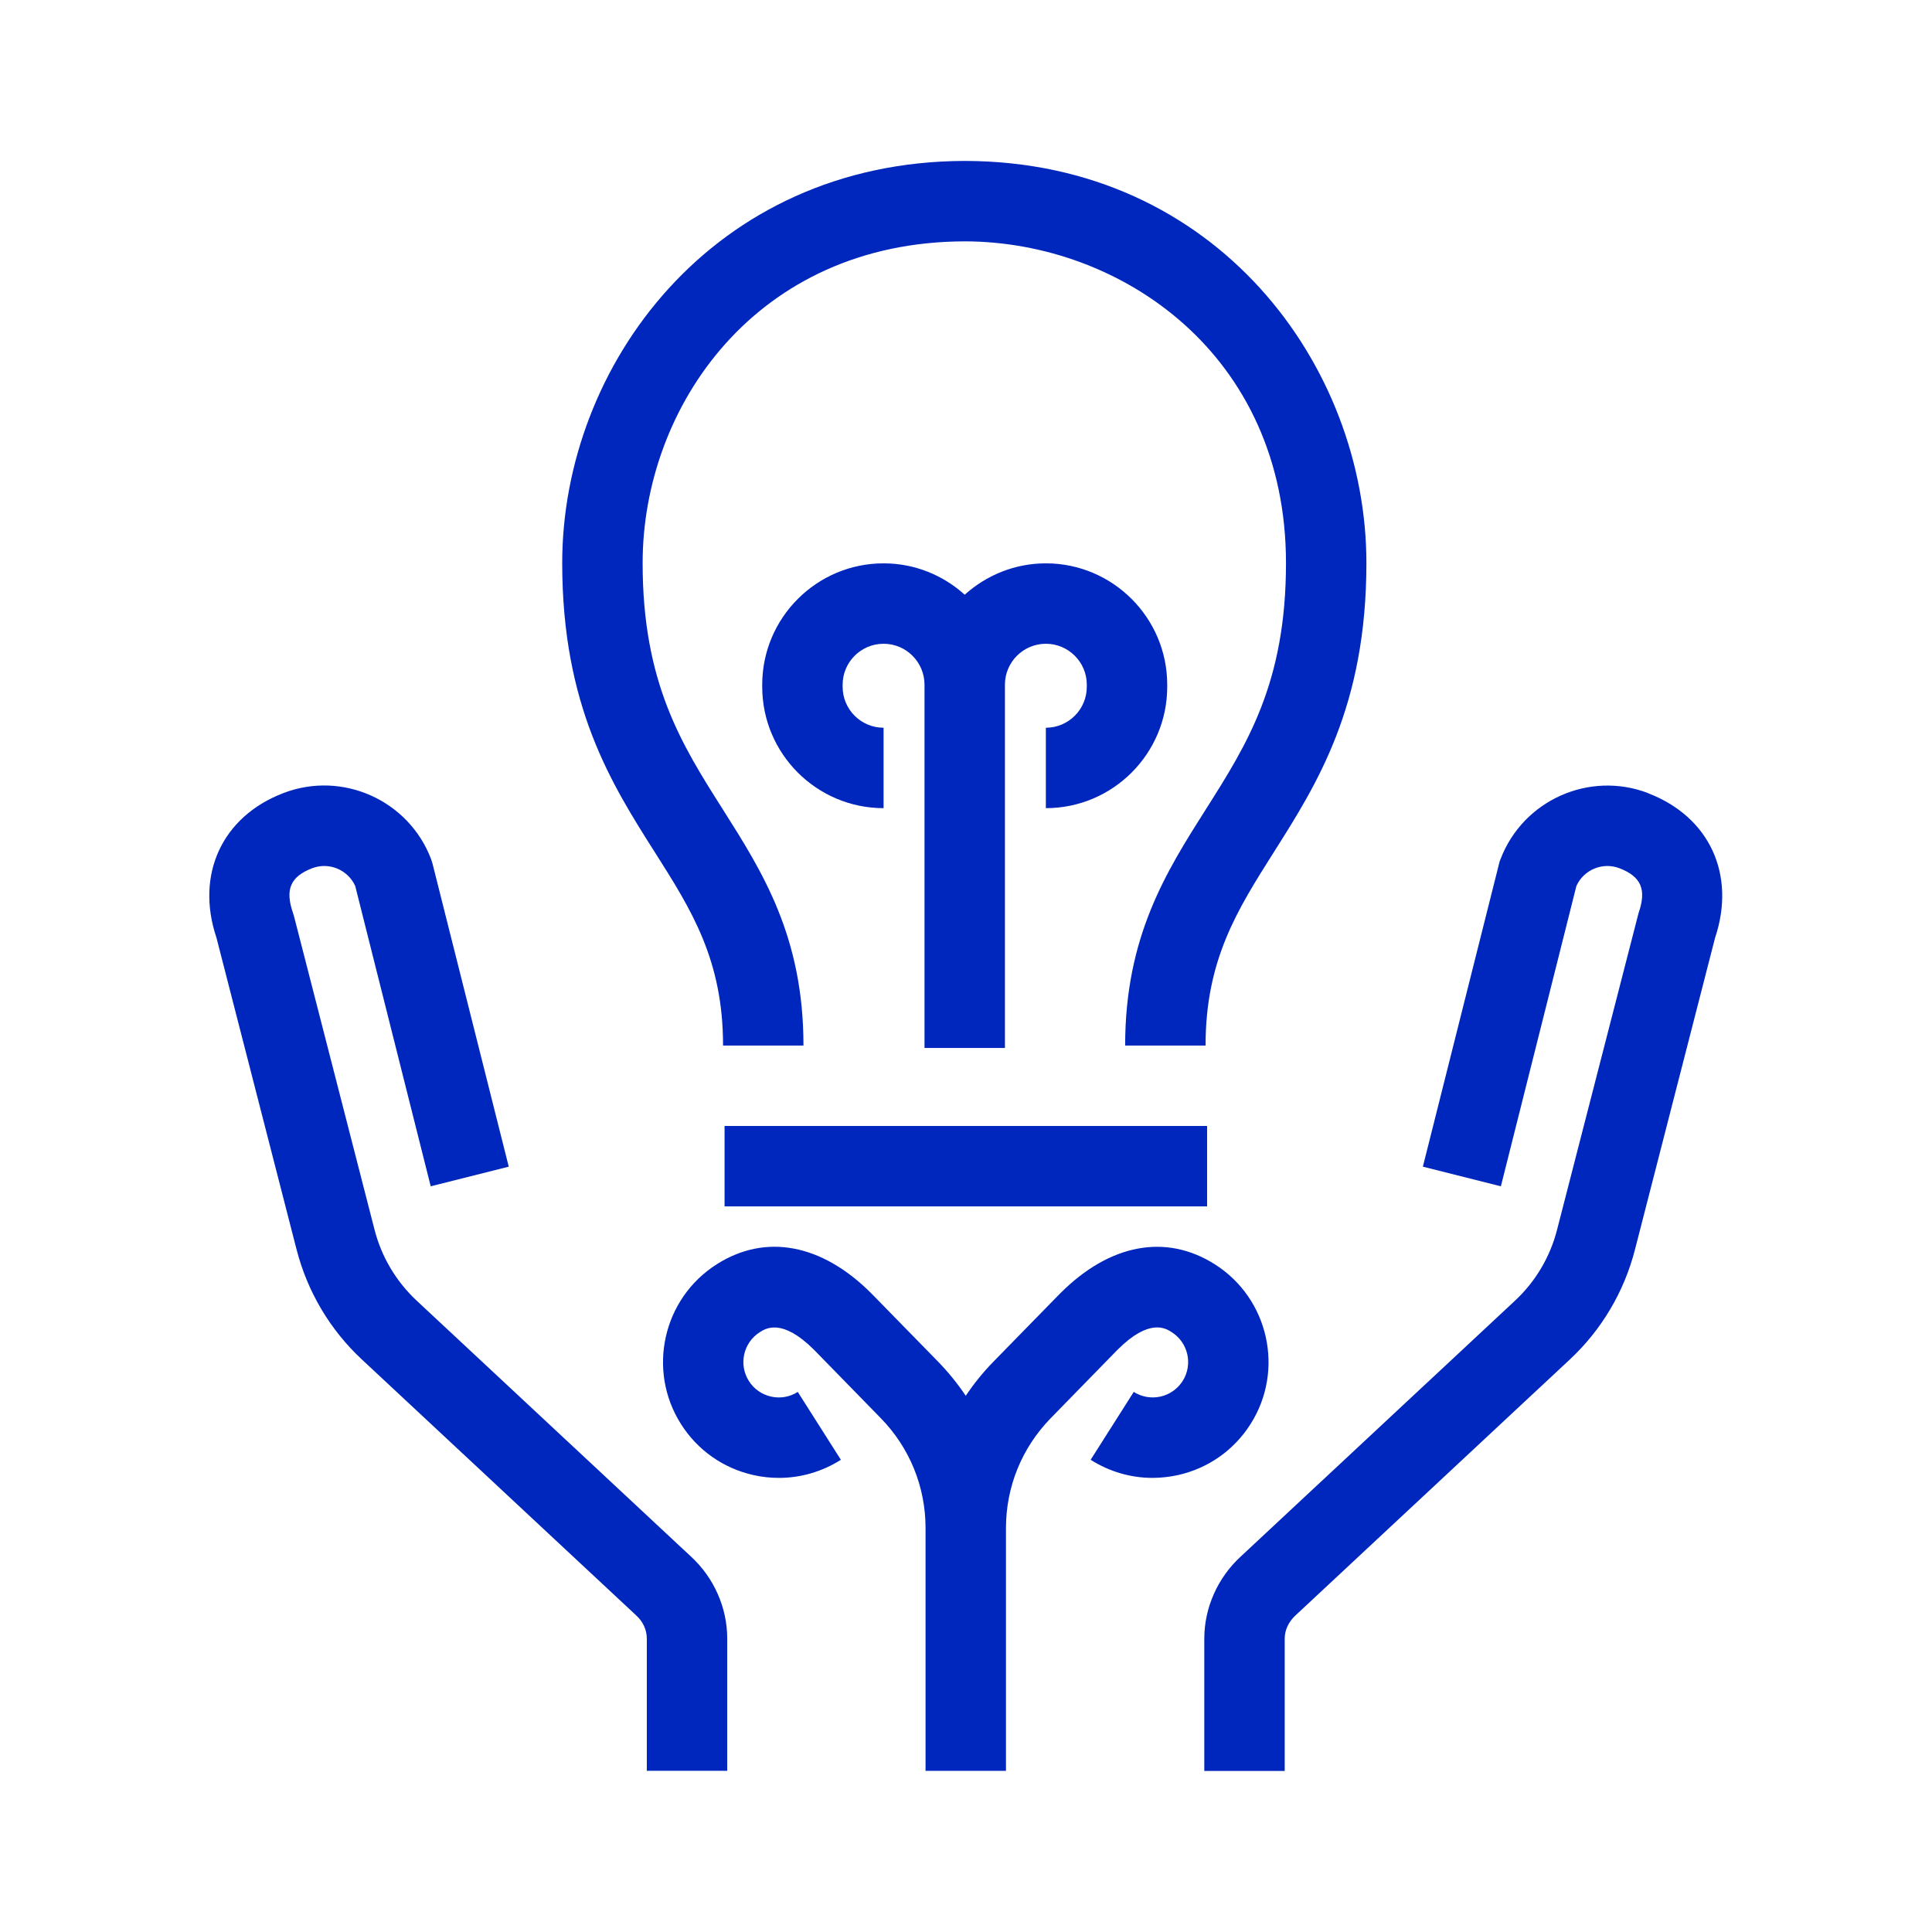
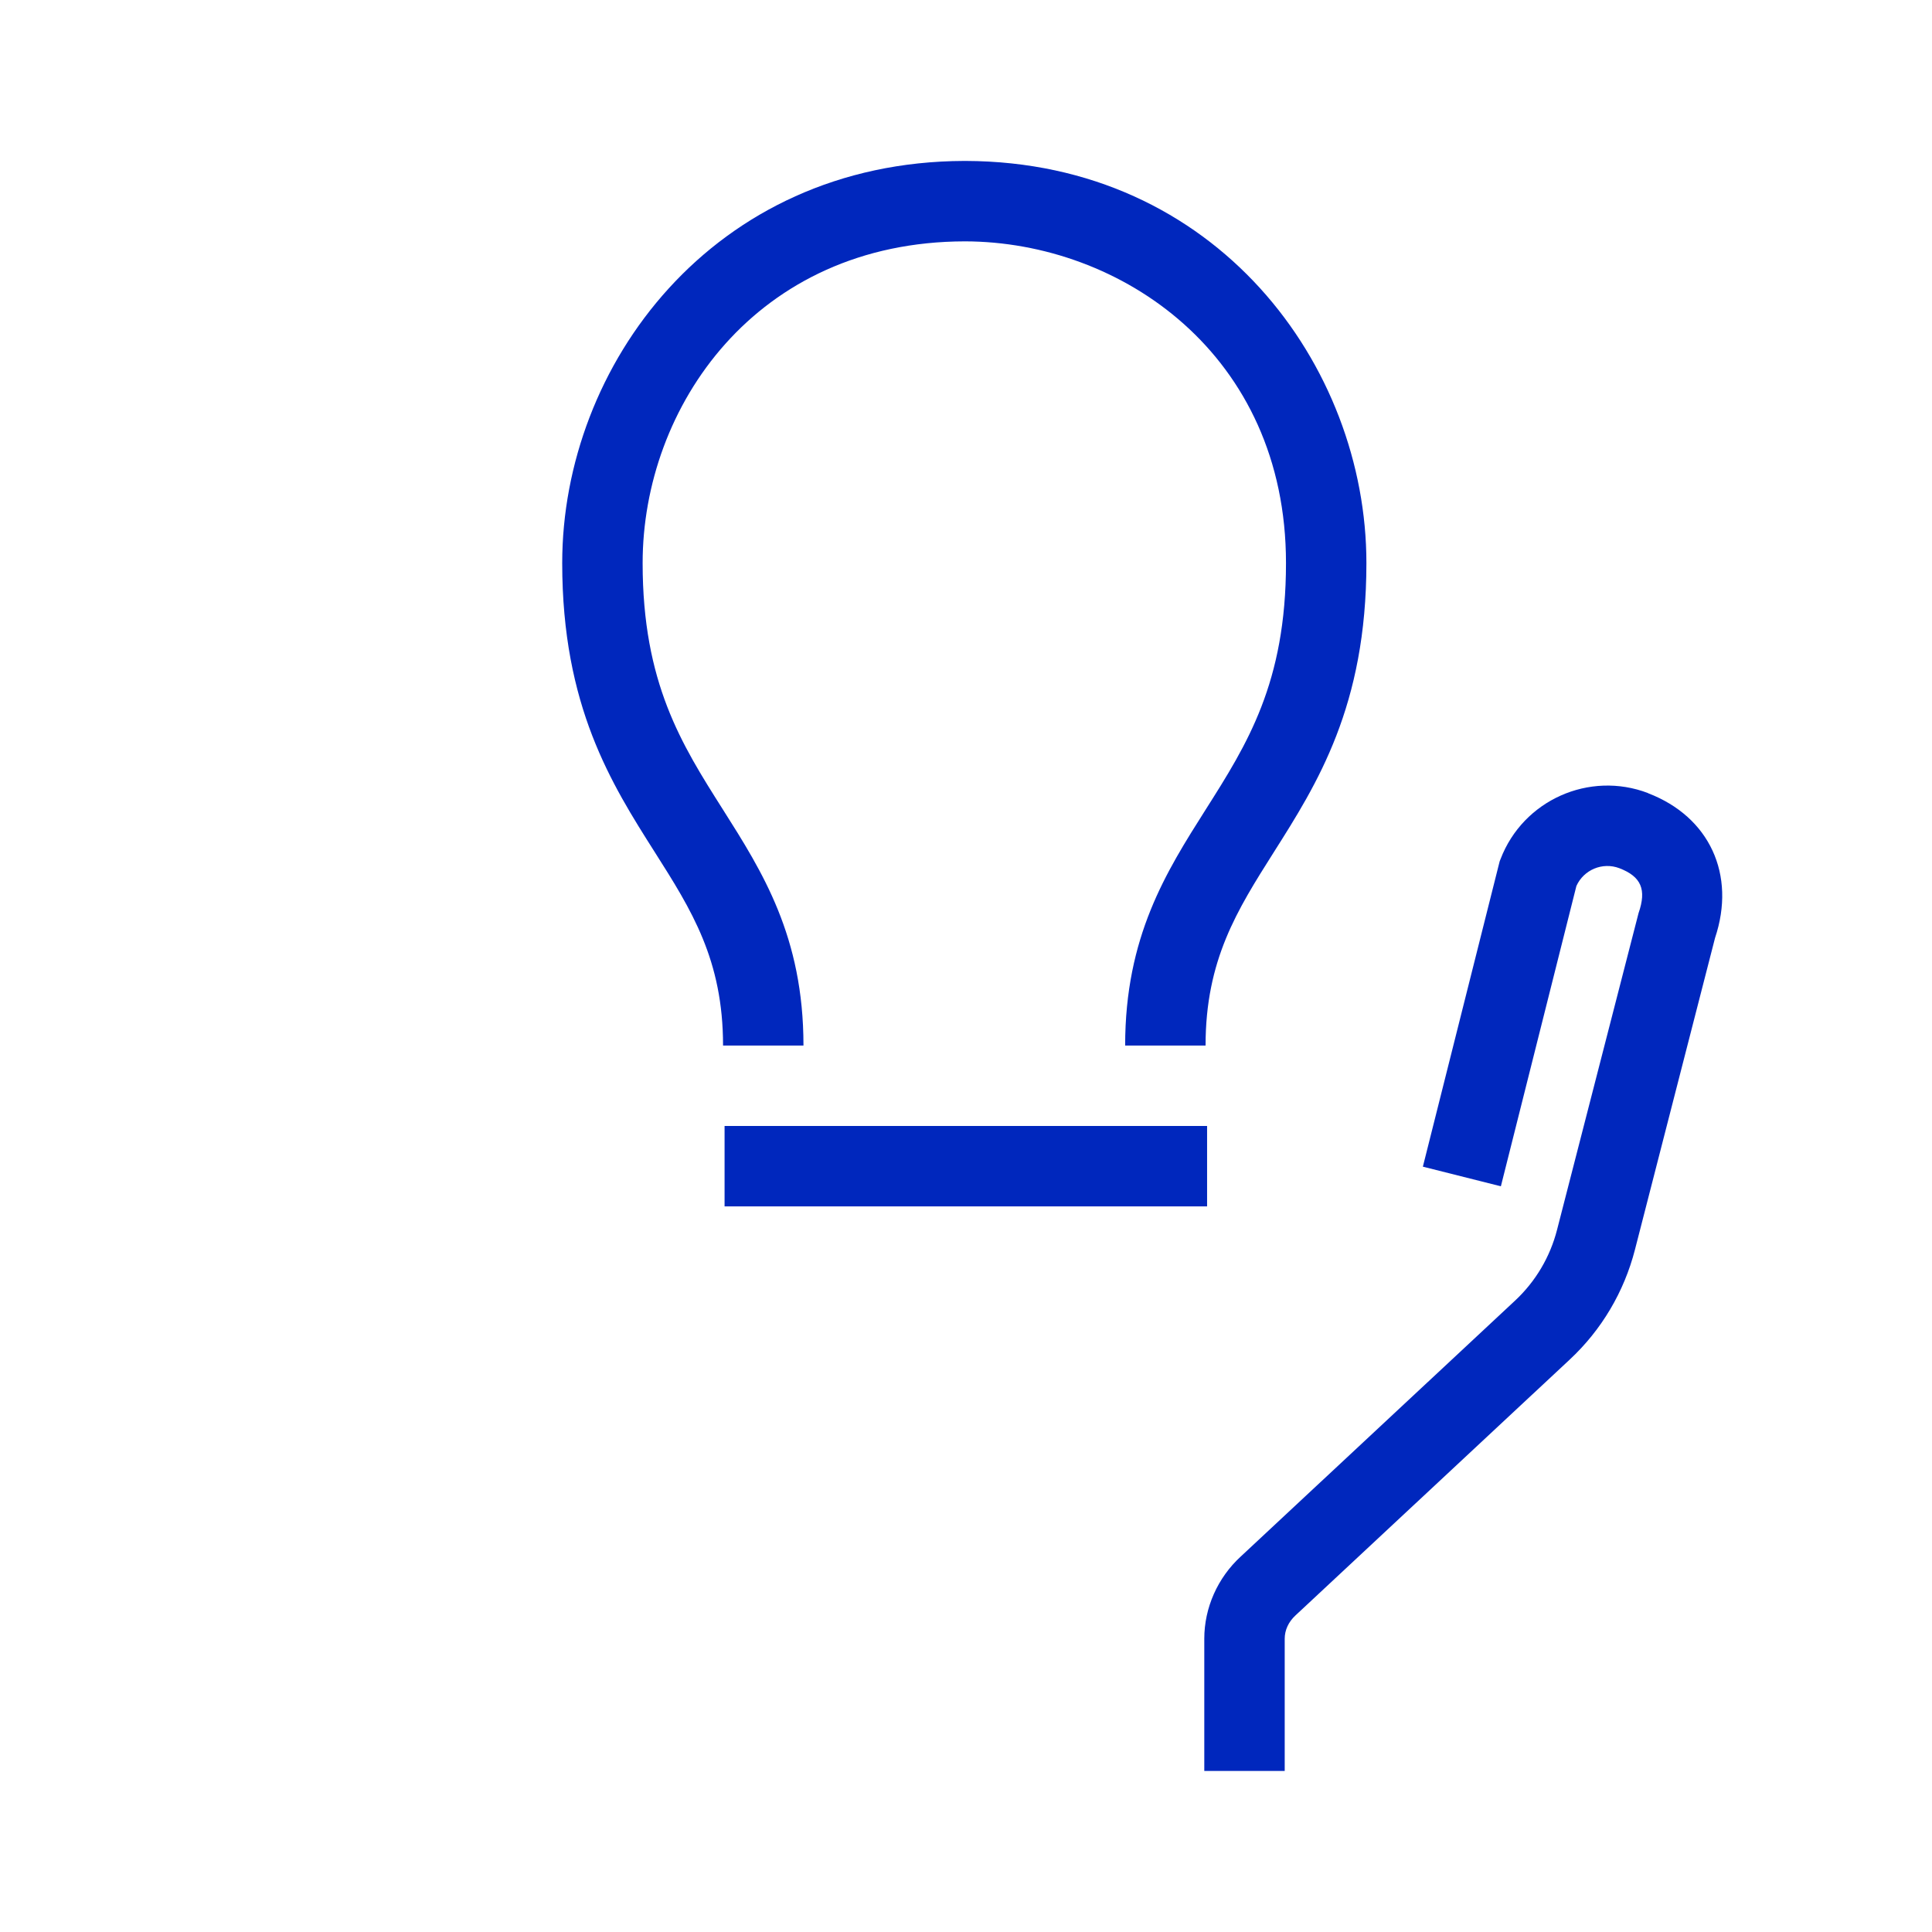
<svg xmlns="http://www.w3.org/2000/svg" width="80" height="80" viewBox="0 0 80 80" fill="none">
-   <path d="M17.256 53.86C16.404 53.064 15.797 52.045 15.508 50.916L12.175 37.943L12.134 37.81C11.795 36.834 12.025 36.298 12.927 35.951C13.623 35.685 14.406 36.015 14.709 36.687L17.835 49.122L21.066 48.309L17.909 35.758L17.849 35.569C16.916 33.131 14.176 31.905 11.738 32.838C9.194 33.81 8.085 36.215 8.964 38.832L12.281 51.742C12.731 53.487 13.663 55.062 14.982 56.291L26.344 66.891C26.627 67.15 26.783 67.49 26.783 67.85V73.324H30.113V67.85C30.113 66.571 29.564 65.329 28.608 64.45L17.253 53.857L17.256 53.86Z" fill="#0027BD" />
  <path d="M68.245 32.841C65.808 31.909 63.067 33.134 62.135 35.572L62.098 35.665L58.918 48.309L62.148 49.122L65.275 36.687C65.578 36.015 66.357 35.685 67.056 35.951C67.959 36.298 68.189 36.834 67.849 37.81L64.475 50.92C64.186 52.049 63.583 53.068 62.727 53.864L51.379 64.45C50.416 65.335 49.867 66.578 49.867 67.856V73.331H53.197V67.856C53.197 67.5 53.353 67.16 53.643 66.891L64.998 56.298C66.317 55.069 67.249 53.494 67.699 51.749L71.016 38.839C71.895 36.218 70.786 33.817 68.242 32.845L68.245 32.841Z" fill="#0027BD" />
-   <path d="M51.782 58.968C53.2 56.737 52.534 53.767 50.303 52.352C48.282 51.07 45.954 51.503 43.913 53.544L43.899 53.557L41.126 56.394C40.699 56.831 40.323 57.3 39.99 57.796C39.657 57.3 39.277 56.831 38.855 56.394L36.081 53.557L36.067 53.544C34.026 51.503 31.698 51.066 29.677 52.352C27.446 53.77 26.783 56.737 28.198 58.968C28.884 60.051 29.95 60.8 31.202 61.08C31.552 61.16 31.905 61.196 32.258 61.196C33.157 61.196 34.039 60.94 34.819 60.447L33.034 57.636C32.704 57.846 32.311 57.916 31.928 57.83C31.545 57.743 31.219 57.517 31.009 57.184C30.576 56.501 30.779 55.595 31.462 55.162C31.715 55.002 32.388 54.576 33.71 55.895L36.47 58.722C37.666 59.947 38.325 61.562 38.325 63.274V73.327H41.655V63.274C41.655 61.562 42.314 59.947 43.51 58.722L46.27 55.895C47.592 54.573 48.265 54.999 48.518 55.162C49.201 55.595 49.404 56.501 48.971 57.184C48.761 57.513 48.435 57.743 48.052 57.83C47.669 57.913 47.279 57.846 46.946 57.636L45.161 60.447C45.941 60.94 46.823 61.196 47.722 61.196C48.072 61.196 48.425 61.156 48.778 61.08C50.027 60.8 51.096 60.051 51.782 58.968Z" fill="#0027BD" />
  <path d="M29.94 43.294H33.27C33.27 38.782 31.572 36.105 29.93 33.514C28.222 30.82 26.61 28.276 26.61 23.314C26.61 16.864 31.289 10.007 39.957 9.994C46.407 10.007 53.25 14.673 53.25 23.314C53.25 28.276 51.638 30.82 49.93 33.514C48.288 36.105 46.59 38.782 46.59 43.294H49.92C49.92 39.748 51.229 37.686 52.741 35.295C54.539 32.458 56.58 29.238 56.58 23.314C56.58 15.142 50.373 6.694 39.983 6.664C39.983 6.664 39.967 6.664 39.957 6.664C39.947 6.664 39.94 6.664 39.93 6.664C29.507 6.694 23.28 15.142 23.28 23.314C23.28 29.241 25.318 32.458 27.119 35.295C28.635 37.683 29.94 39.748 29.94 43.294Z" fill="#0027BD" />
  <path d="M49.983 46.624H30.003V49.954H49.983V46.624Z" fill="#0027BD" />
-   <path d="M43.307 30.134V33.464C46.077 33.464 48.332 31.209 48.332 28.439V28.352C48.332 25.582 46.077 23.327 43.307 23.327C42.015 23.327 40.836 23.824 39.947 24.626C39.054 23.82 37.879 23.327 36.587 23.327C33.816 23.327 31.562 25.582 31.562 28.352V28.439C31.562 31.209 33.816 33.464 36.587 33.464V30.134C35.651 30.134 34.892 29.375 34.892 28.439V28.352C34.892 27.417 35.651 26.657 36.587 26.657C37.522 26.657 38.282 27.417 38.282 28.352V43.394H41.612V28.352C41.612 27.417 42.371 26.657 43.307 26.657C44.242 26.657 45.002 27.417 45.002 28.352V28.439C45.002 29.375 44.242 30.134 43.307 30.134Z" fill="#0027BD" />
</svg>